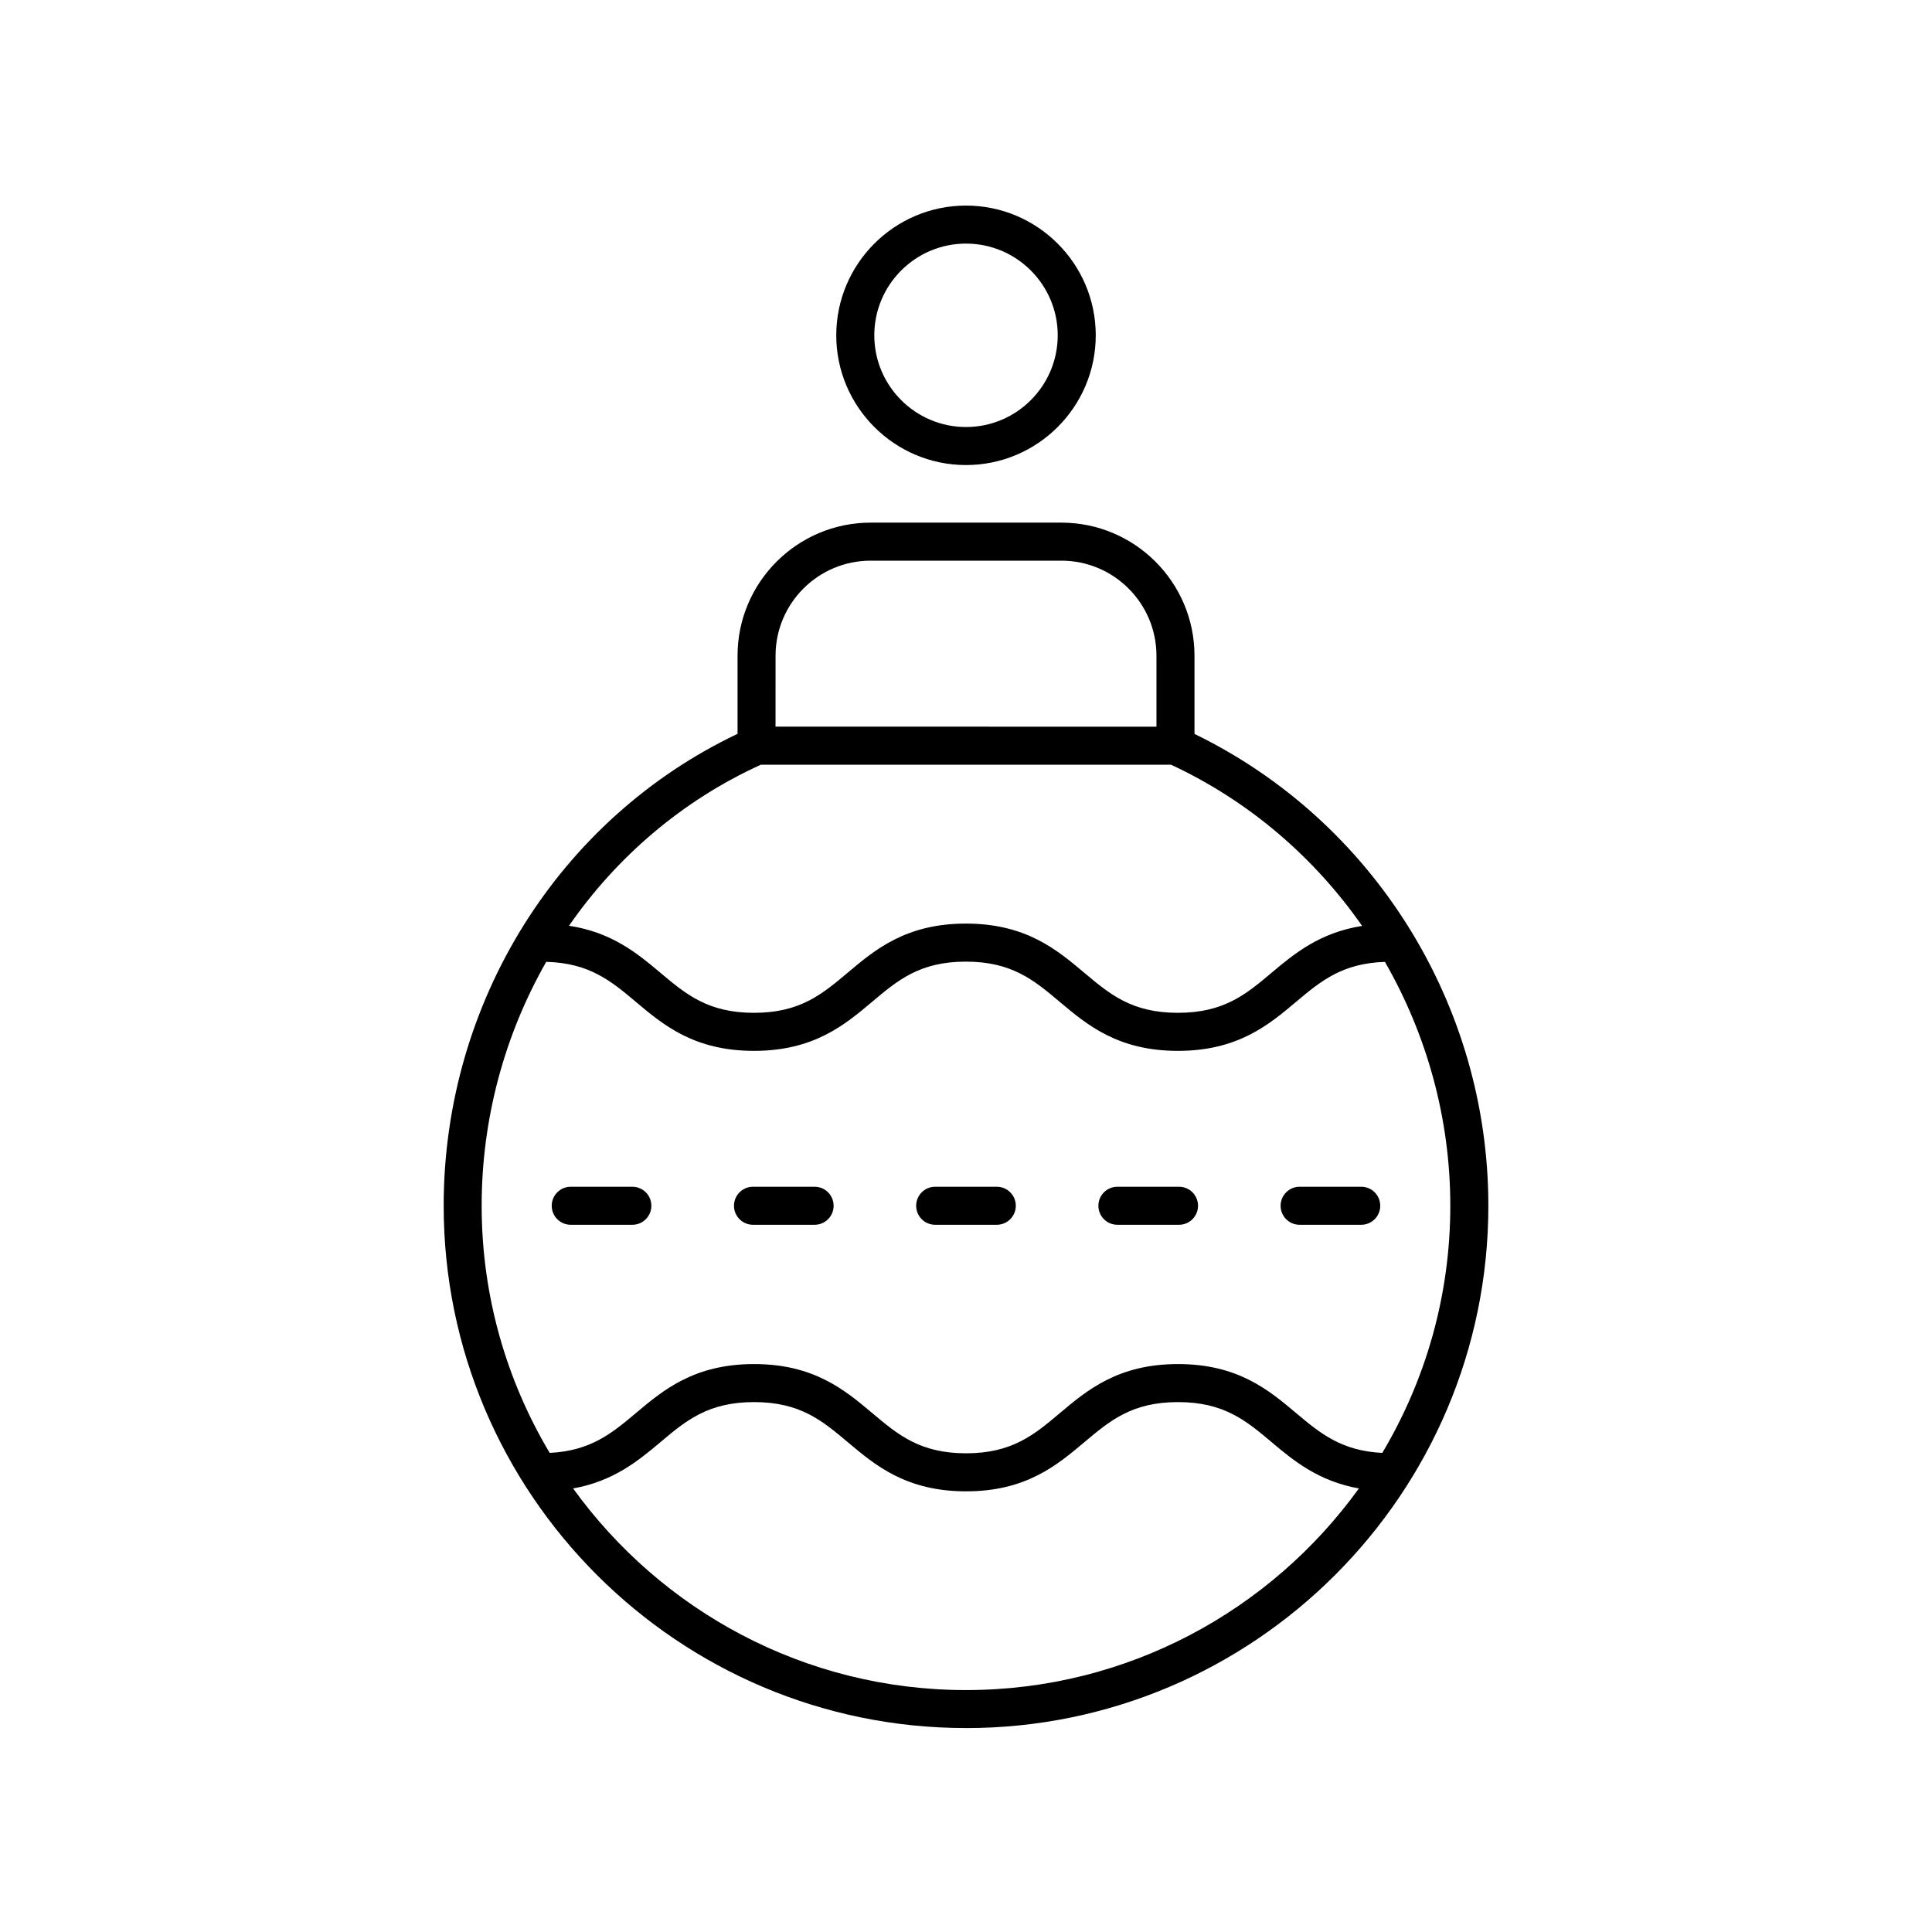
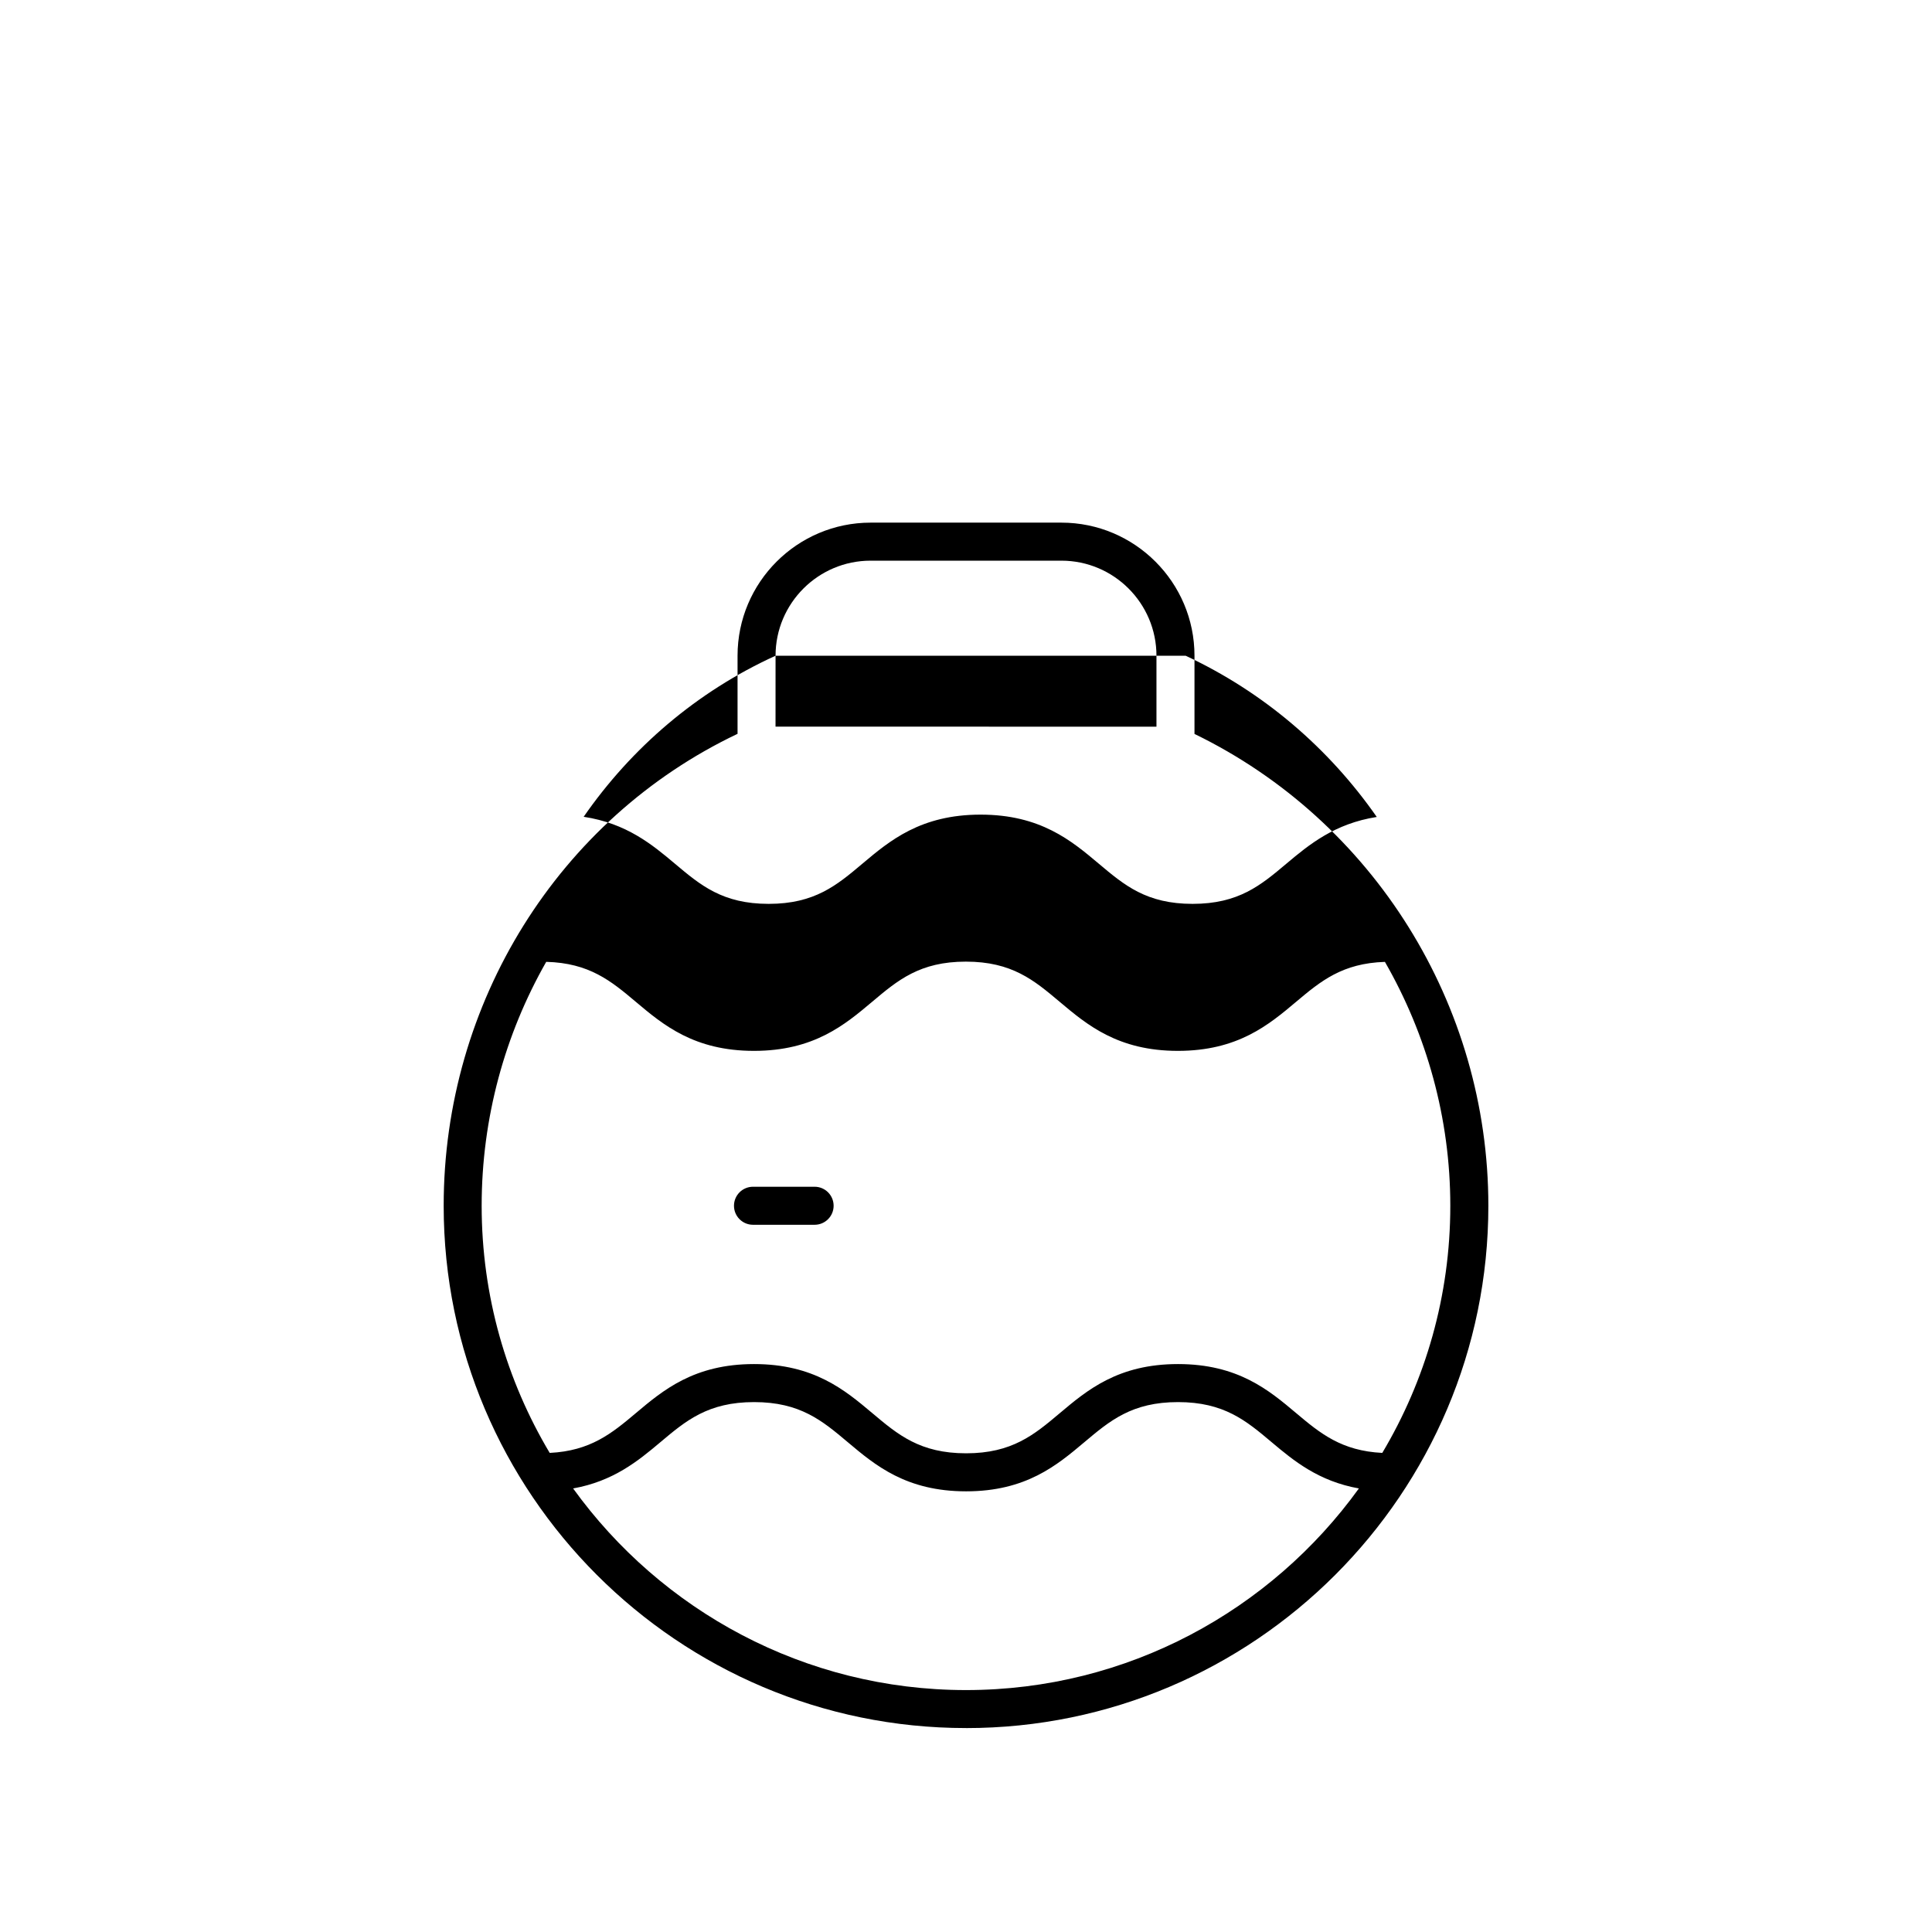
<svg xmlns="http://www.w3.org/2000/svg" fill="#000000" width="800px" height="800px" version="1.1" viewBox="144 144 512 512">
  <g>
-     <path d="m400 601.96c76.328 0 138.43-62.094 138.43-138.43 0-53.34-30.488-102.01-77.879-125.03v-20.73c0-19.445-15.82-35.266-35.266-35.266h-50.562c-19.445 0-35.266 15.824-35.266 35.266v20.703c-47.395 22.531-77.879 71.207-77.879 125.05-0.004 76.336 62.094 138.43 138.43 138.43zm0-10.074c-42.824 0-80.793-21.102-104.12-53.434 10.68-1.906 17.25-7.309 23.109-12.242 6.781-5.711 12.641-10.641 24.852-10.641 12.211 0 18.066 4.93 24.848 10.641 7.246 6.098 15.453 13.008 31.34 13.008 15.875 0 24.082-6.914 31.32-13.008 6.781-5.711 12.633-10.641 24.832-10.641 12.203 0 18.059 4.93 24.84 10.641 5.856 4.934 12.426 10.336 23.102 12.242-23.332 32.328-61.297 53.434-104.12 53.434zm110.32-62.852c-10.801-0.535-16.43-5.16-22.812-10.535-7.238-6.098-15.449-13.008-31.328-13.008-15.875 0-24.082 6.914-31.32 13.008-6.781 5.711-12.633 10.641-24.832 10.641-12.211 0-18.07-4.93-24.852-10.641-7.246-6.098-15.453-13.008-31.34-13.008-15.887 0-24.098 6.914-31.34 13.008-6.383 5.375-12.016 10.004-22.82 10.535-11.438-19.188-18.031-41.582-18.031-65.496 0-23.246 6.16-45.426 17.109-64.641 11.422 0.305 17.172 5.059 23.73 10.586 7.238 6.098 15.449 13.008 31.328 13.008 15.875 0 24.082-6.914 31.32-13.008 6.781-5.711 12.633-10.641 24.832-10.641 12.211 0 18.07 4.93 24.852 10.641 7.246 6.098 15.453 13.008 31.34 13.008s24.098-6.914 31.34-13.008c6.519-5.492 12.246-10.215 23.523-10.574 11.082 19.277 17.328 41.465 17.328 64.629 0 23.91-6.594 46.305-18.027 65.496zm-160.79-211.26c0-13.891 11.301-25.191 25.191-25.191h50.562c13.891 0 25.191 11.301 25.191 25.191v18.801l-100.95-0.004zm-3.883 28.875h108.68c20.707 9.645 37.98 24.562 50.648 42.727-11.191 1.762-17.945 7.328-23.961 12.391-6.781 5.711-12.641 10.641-24.852 10.641s-18.066-4.93-24.848-10.641c-7.246-6.098-15.453-13.008-31.34-13.008-15.875 0-24.082 6.914-31.32 13.008-6.781 5.711-12.633 10.641-24.832 10.641-12.203 0-18.059-4.93-24.84-10.641-6.055-5.098-12.852-10.715-24.188-12.434 12.684-18.293 30.035-33.211 50.855-42.684z" />
-     <path d="m311.58 458.5h-16.328c-2.781 0-5.039 2.254-5.039 5.039 0 2.785 2.254 5.039 5.039 5.039h16.328c2.781 0 5.039-2.254 5.039-5.039 0-2.789-2.254-5.039-5.039-5.039z" />
+     <path d="m400 601.96c76.328 0 138.43-62.094 138.43-138.43 0-53.34-30.488-102.01-77.879-125.03v-20.73c0-19.445-15.82-35.266-35.266-35.266h-50.562c-19.445 0-35.266 15.824-35.266 35.266v20.703c-47.395 22.531-77.879 71.207-77.879 125.05-0.004 76.336 62.094 138.43 138.43 138.43zm0-10.074c-42.824 0-80.793-21.102-104.12-53.434 10.68-1.906 17.25-7.309 23.109-12.242 6.781-5.711 12.641-10.641 24.852-10.641 12.211 0 18.066 4.93 24.848 10.641 7.246 6.098 15.453 13.008 31.34 13.008 15.875 0 24.082-6.914 31.32-13.008 6.781-5.711 12.633-10.641 24.832-10.641 12.203 0 18.059 4.93 24.84 10.641 5.856 4.934 12.426 10.336 23.102 12.242-23.332 32.328-61.297 53.434-104.12 53.434zm110.32-62.852c-10.801-0.535-16.43-5.16-22.812-10.535-7.238-6.098-15.449-13.008-31.328-13.008-15.875 0-24.082 6.914-31.32 13.008-6.781 5.711-12.633 10.641-24.832 10.641-12.211 0-18.07-4.93-24.852-10.641-7.246-6.098-15.453-13.008-31.34-13.008-15.887 0-24.098 6.914-31.34 13.008-6.383 5.375-12.016 10.004-22.82 10.535-11.438-19.188-18.031-41.582-18.031-65.496 0-23.246 6.16-45.426 17.109-64.641 11.422 0.305 17.172 5.059 23.73 10.586 7.238 6.098 15.449 13.008 31.328 13.008 15.875 0 24.082-6.914 31.32-13.008 6.781-5.711 12.633-10.641 24.832-10.641 12.211 0 18.07 4.93 24.852 10.641 7.246 6.098 15.453 13.008 31.34 13.008s24.098-6.914 31.34-13.008c6.519-5.492 12.246-10.215 23.523-10.574 11.082 19.277 17.328 41.465 17.328 64.629 0 23.91-6.594 46.305-18.027 65.496zm-160.79-211.26c0-13.891 11.301-25.191 25.191-25.191h50.562c13.891 0 25.191 11.301 25.191 25.191v18.801l-100.95-0.004zh108.68c20.707 9.645 37.98 24.562 50.648 42.727-11.191 1.762-17.945 7.328-23.961 12.391-6.781 5.711-12.641 10.641-24.852 10.641s-18.066-4.93-24.848-10.641c-7.246-6.098-15.453-13.008-31.34-13.008-15.875 0-24.082 6.914-31.32 13.008-6.781 5.711-12.633 10.641-24.832 10.641-12.203 0-18.059-4.93-24.84-10.641-6.055-5.098-12.852-10.715-24.188-12.434 12.684-18.293 30.035-33.211 50.855-42.684z" />
    <path d="m359.88 458.5h-16.328c-2.781 0-5.039 2.254-5.039 5.039 0 2.785 2.254 5.039 5.039 5.039h16.328c2.781 0 5.039-2.254 5.039-5.039-0.004-2.789-2.258-5.039-5.039-5.039z" />
-     <path d="m408.16 458.5h-16.328c-2.781 0-5.039 2.254-5.039 5.039 0 2.785 2.254 5.039 5.039 5.039h16.328c2.781 0 5.039-2.254 5.039-5.039 0-2.789-2.258-5.039-5.039-5.039z" />
-     <path d="m456.45 458.5h-16.328c-2.781 0-5.039 2.254-5.039 5.039 0 2.785 2.254 5.039 5.039 5.039h16.328c2.781 0 5.039-2.254 5.039-5.039 0-2.789-2.258-5.039-5.039-5.039z" />
-     <path d="m504.74 458.5h-16.328c-2.781 0-5.039 2.254-5.039 5.039 0 2.785 2.254 5.039 5.039 5.039h16.328c2.781 0 5.039-2.254 5.039-5.039 0-2.789-2.254-5.039-5.039-5.039z" />
-     <path d="m365.62 232.86c0 18.957 15.426 34.383 34.383 34.383s34.383-15.426 34.383-34.383c-0.004-18.957-15.426-34.379-34.383-34.379s-34.383 15.422-34.383 34.379zm58.688 0c0 13.402-10.902 24.305-24.305 24.305s-24.305-10.902-24.305-24.305c0-13.402 10.902-24.305 24.305-24.305s24.305 10.902 24.305 24.305z" />
  </g>
</svg>